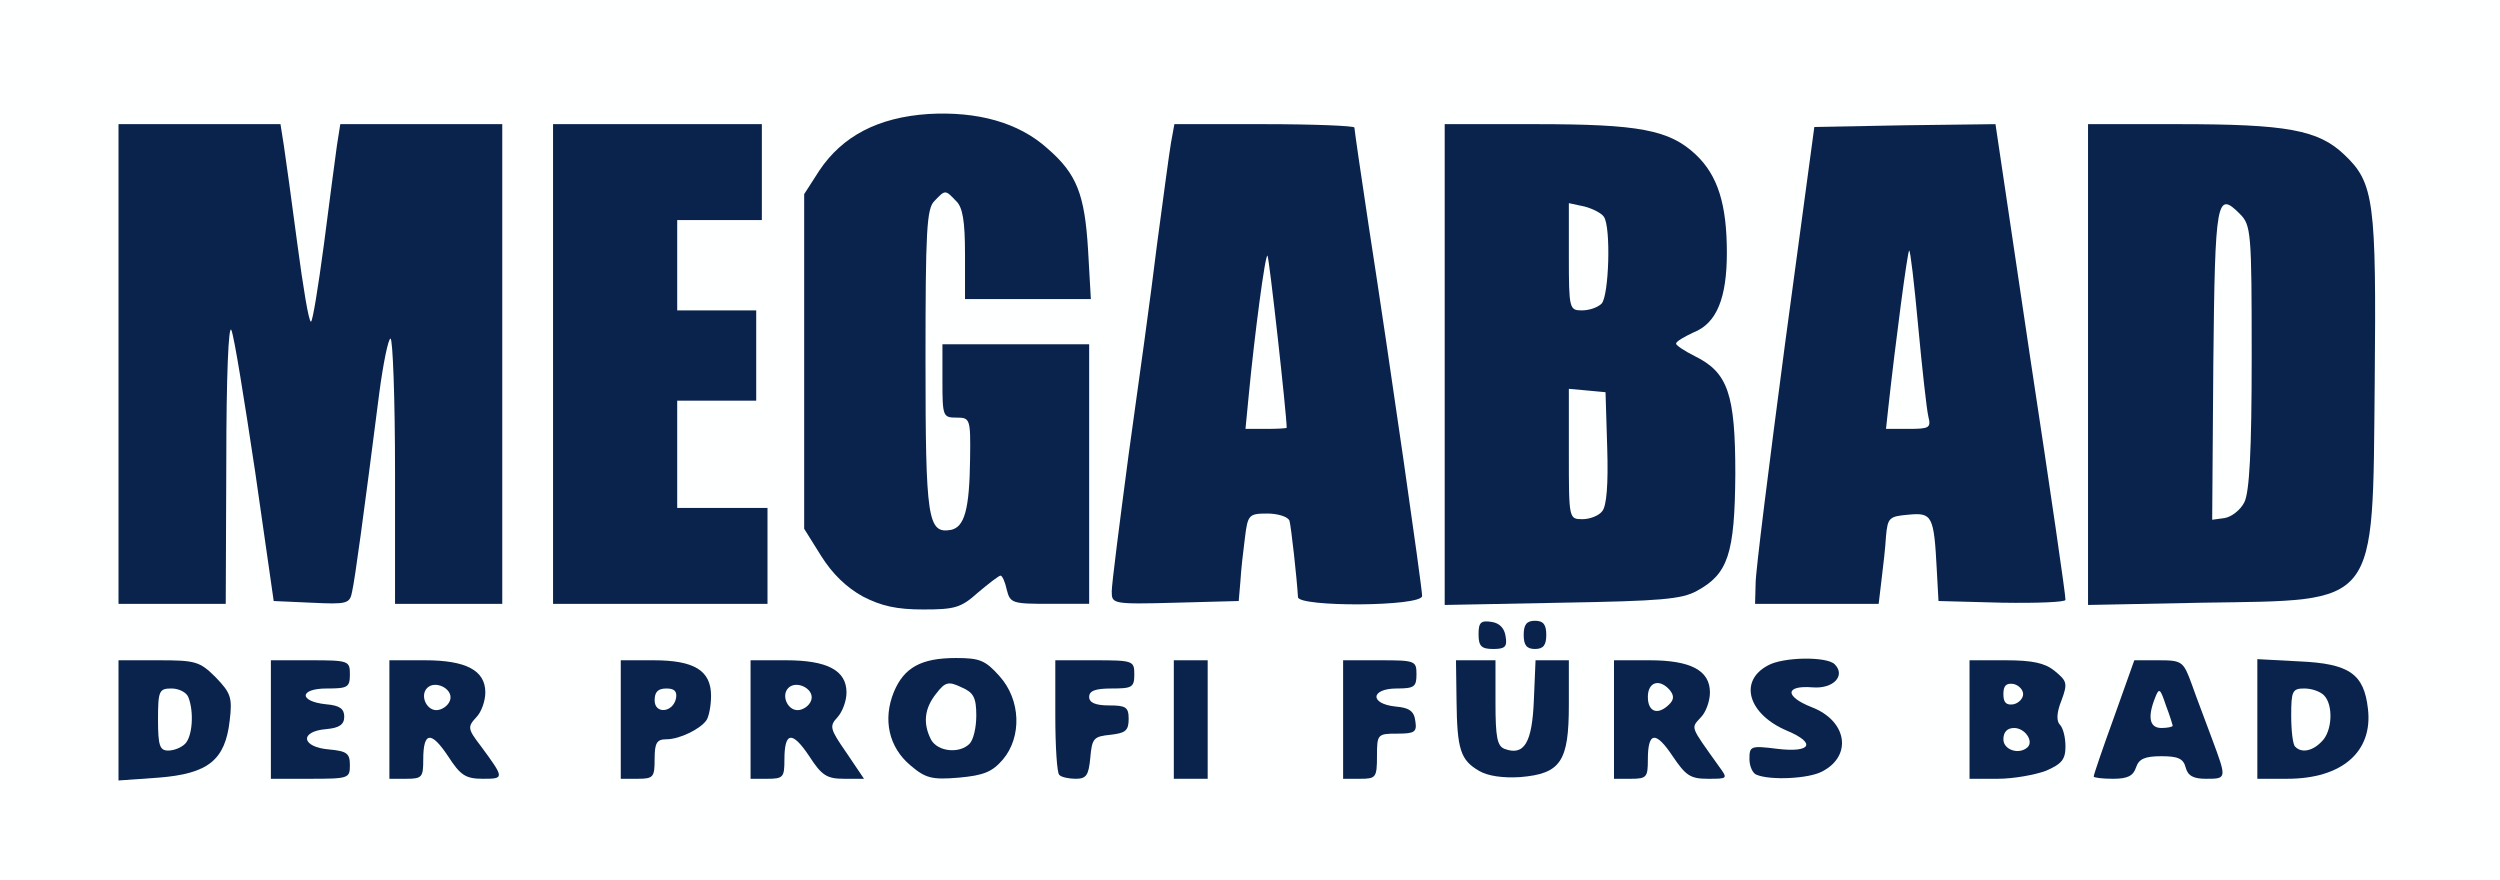
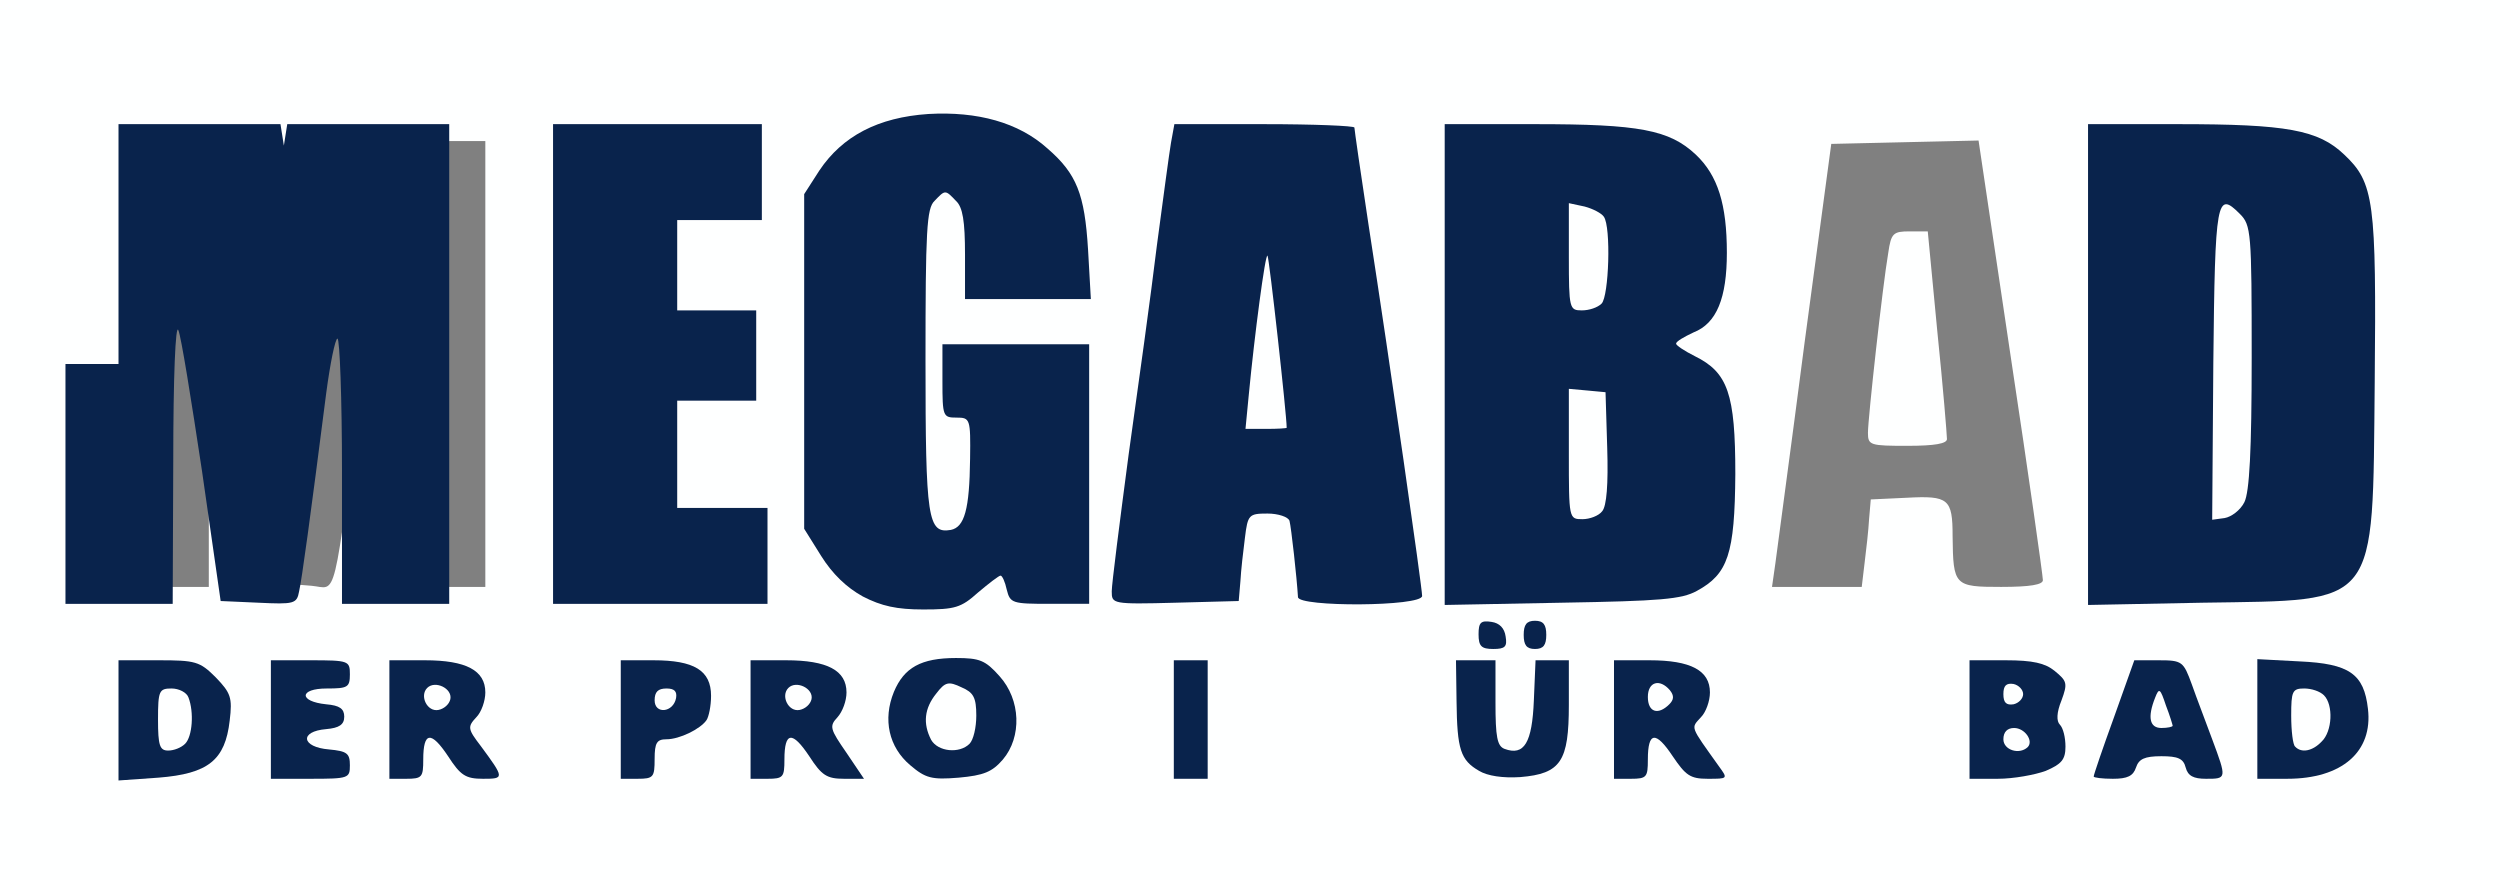
<svg xmlns="http://www.w3.org/2000/svg" version="1.0" width="443px" height="156px" viewBox="0 0 443 156" preserveAspectRatio="xMidYMid meet">
  <rect x="0" y="0" width="443" height="156" fill="#808080" stroke="none" />
  <g fill="#feffff">
    <path d="M0 78 l0 -78 221.5 0 221.5 0 0 78 0 78 -221.5 0 -221.5 0 0 -78z m24.7 45.8 c-0.2 -2.4 -0.4 -0.7 -0.4 3.7 0 4.4 0.2 6.3 0.4 4.3 0.2 -2.1 0.2 -5.7 0 -8z m237 -1.5 c-0.2 -1.6 -0.4 -0.5 -0.4 2.2 0 2.8 0.2 4 0.4 2.8 0.2 -1.3 0.2 -3.5 0 -5z m-91.4 -20.3 c4.6 -4 10.2 -4.2 11.1 -0.5 0.5 2.1 1.2 2.5 4.6 2.5 l4 0 0 -20 0 -20 -10 0 -10 0 0 3.5 c0 3.1 0.3 3.5 2.5 3.5 l2.5 0 -0.1 10.3 c-0.1 14.5 -0.4 15.1 -6.4 15.5 -3.8 0.3 -5.2 -0.1 -6.2 -1.4 -1 -1.4 -1.3 -8.9 -1.3 -31.5 0 -33 0 -32.9 6.5 -32.9 5.3 0 6.5 2 6.5 11.1 l0 7.9 8.1 0 8.2 0 -0.6 -6 c-0.8 -7.2 -2.4 -10.7 -7.1 -14.7 -10.4 -9.2 -26.9 -7.3 -34.4 3.9 l-2.7 4.2 0 26.6 0 26.7 3 4.8 c5.6 9.1 15.5 12 21.8 6.5z m-133.3 -23 l0 -25 3.5 0 c4.1 0 3.4 -2.5 7.7 27 l3.3 22.5 3.7 0.3 c4.6 0.4 3.7 4.2 9 -37 l1.2 -9.8 3.8 0 3.8 0 0 23.5 0 23.5 6.5 0 6.5 0 0 -39.5 0 -39.5 -11.4 0 -11.3 0 -0.6 3.8 c-0.3 2 -1.3 9.9 -2.3 17.5 l-1.7 13.7 -3.6 0 -3.6 0 -1.8 -13.7 c-1 -7.6 -2.1 -15.5 -2.4 -17.5 l-0.6 -3.8 -11.3 0 -11.4 0 0 39.5 0 39.5 6.5 0 6.5 0 0 -25z m96 19.5 l0 -5.5 -8 0 -8 0 0 -12.5 0 -12.5 7 0 7 0 0 -5 0 -5 -7 0 -7 0 0 -11 0 -11 7.5 0 7.5 0 0 -5.5 0 -5.5 -15.5 0 -15.5 0 0 39.5 0 39.5 16 0 16 0 0 -5.5z m83.8 1.5 c0.1 -1.9 0.5 -5.4 0.8 -7.8 l0.5 -4.3 6.7 0.3 6.7 0.3 0.9 7.8 0.8 7.7 7.4 0 c6.6 0 7.4 -0.2 7.4 -1.9 0 -1.9 -4.1 -30.7 -8.5 -59.3 -1.4 -9.2 -2.5 -16.9 -2.5 -17.2 0 -0.3 -5.8 -0.6 -13 -0.6 l-12.9 0 -0.6 3.3 c-0.3 1.7 -1.4 10 -2.5 18.2 -4.2 32.5 -7 53.1 -7.5 55.3 -0.6 2.3 -0.5 2.3 7.7 2 l8.3 -0.3 0.3 -3.5z m80.9 1.7 c5.1 -2.7 6.6 -6.8 6.7 -17.7 0.1 -10.9 -1.6 -15.2 -7.1 -17.9 -2.8 -1.4 -3.3 -2.1 -3.3 -5.2 0 -3.2 0.4 -3.8 3.1 -5 7.7 -3.1 7.9 -18.4 0.4 -25.5 -4.5 -4.2 -10 -5.4 -25.4 -5.4 l-13.1 0 0 39.6 0 39.6 17.8 -0.4 c14.4 -0.3 18.3 -0.7 20.9 -2.1z m32.7 -1.9 c0.3 -2.4 0.7 -5.9 0.8 -7.8 l0.3 -3.5 6.4 -0.3 c7.4 -0.4 8.1 0.2 8.1 6.8 0.1 8.8 0.3 9 8.6 9 5.2 0 7.4 -0.4 7.4 -1.2 0 -0.7 -2.5 -18.5 -5.7 -39.6 l-5.7 -38.3 -13.1 0.3 -13 0.3 -4.7 35 c-2.5 19.3 -4.9 36.9 -5.2 39.3 l-0.6 4.2 8 0 7.9 0 0.5 -4.2z m80.3 1.9 c6.4 -3.4 6.8 -5.3 7.1 -33.9 0.4 -28.9 -0.2 -32.5 -5.4 -37.4 -4.4 -4.2 -10.2 -5.4 -26.4 -5.4 l-13 0 0 39.6 0 39.6 17.3 -0.4 c13.9 -0.3 17.8 -0.7 20.4 -2.1z" />
    <path d="M218.3 69.3 c0.3 -5.4 1.1 -13.7 1.8 -18.5 l1.2 -8.8 3.3 0 c1.9 0 3.4 0.3 3.4 0.8 0 0.4 0.7 7 1.5 14.7 0.8 7.7 1.5 15.7 1.5 17.8 l0 3.7 -6.6 0 -6.7 0 0.6 -9.7z" />
    <path d="M275 80.5 l0 -14.6 6.3 0.3 6.2 0.3 0.3 12.9 c0.2 8.6 -0.1 13.3 -0.9 14.2 -0.7 0.9 -3.2 1.4 -6.5 1.4 l-5.4 0 0 -14.5z" />
    <path d="M275 45.4 l0 -12.7 5.7 0.6 c3.1 0.3 6 1.2 6.4 1.9 1.4 2.1 1.1 20.2 -0.3 21.6 -0.7 0.7 -3.6 1.2 -6.5 1.2 l-5.3 0 0 -12.6z" />
    <path d="M331 76.7 c0 -2.5 2.6 -26.1 3.6 -31.9 0.5 -3.5 0.9 -3.8 3.8 -3.8 l3.2 0 1.7 17.8 c1 9.7 1.7 18.3 1.7 19 0 0.8 -2.1 1.2 -7 1.2 -6.6 0 -7 -0.1 -7 -2.3z" />
    <path d="M389.2 64.3 l0.3 -30.8 4.2 -0.3 c3.2 -0.2 4.7 0.2 6.2 1.7 2 2 2.1 3.2 2.1 28.4 0 31 0 31.1 -7.8 31.5 l-5.2 0.3 0.2 -30.8z" />
  </g>
  <g fill="#09234c">
    <path d="M21 127.6 l0 -10.6 7.1 0 c6.5 0 7.3 0.2 10.1 3 2.7 2.8 3 3.6 2.5 7.7 -0.8 7 -3.8 9.4 -12.6 10.1 l-7.1 0.5 0 -10.7z m11.8 4.2 c1.3 -1.3 1.6 -5.6 0.6 -8.2 -0.3 -0.9 -1.7 -1.6 -3 -1.6 -2.2 0 -2.4 0.4 -2.4 5.5 0 4.6 0.3 5.5 1.8 5.5 1 0 2.3 -0.5 3 -1.2z" />
    <path d="M48 127.5 l0 -10.5 7 0 c6.8 0 7 0.1 7 2.5 0 2.3 -0.4 2.5 -4.1 2.5 -4.9 0 -5 2.3 -0.1 2.8 2.4 0.2 3.2 0.8 3.2 2.2 0 1.4 -0.9 2 -3.2 2.2 -4.8 0.4 -4.4 3.2 0.5 3.6 3.2 0.3 3.7 0.7 3.7 2.8 0 2.3 -0.2 2.4 -7 2.4 l-7 0 0 -10.5z" />
    <path d="M69 127.5 l0 -10.5 6.3 0 c7.3 0 10.7 1.8 10.7 5.7 0 1.5 -0.7 3.5 -1.6 4.4 -1.6 1.7 -1.5 2.1 0.8 5.1 4.2 5.7 4.2 5.8 0.4 5.8 -3.1 0 -4 -0.6 -6.2 -4 -3 -4.5 -4.4 -4.4 -4.4 0.6 0 3.1 -0.2 3.4 -3 3.4 l-3 0 0 -10.5z m10.8 -3.6 c0.4 -1.9 -2.7 -3.4 -4.1 -2 -1.4 1.4 0 4.3 2 3.9 1 -0.2 1.9 -1 2.1 -1.9z" />
    <path d="M110 127.5 l0 -10.5 5.8 0 c7.2 0 10.2 1.8 10.2 6.3 0 1.8 -0.4 3.7 -0.8 4.3 -1.1 1.6 -4.8 3.4 -7.1 3.4 -1.7 0 -2.1 0.6 -2.1 3.5 0 3.2 -0.2 3.5 -3 3.5 l-3 0 0 -10.5z m9.8 -3.8 c0.2 -1.2 -0.3 -1.7 -1.7 -1.7 -1.5 0 -2.1 0.6 -2.1 2.1 0 2.5 3.3 2.2 3.8 -0.4z" />
    <path d="M133 127.5 l0 -10.5 6.3 0 c7.3 0 10.7 1.8 10.7 5.7 0 1.5 -0.7 3.4 -1.6 4.4 -1.5 1.6 -1.3 2.1 1.6 6.3 l3.1 4.6 -3.5 0 c-3.1 0 -4 -0.6 -6.2 -4 -3 -4.5 -4.4 -4.4 -4.4 0.6 0 3.1 -0.2 3.4 -3 3.4 l-3 0 0 -10.5z m10.8 -3.6 c0.4 -1.9 -2.7 -3.4 -4.1 -2 -1.4 1.4 0 4.3 2 3.9 1 -0.2 1.9 -1 2.1 -1.9z" />
    <path d="M161.3 135.6 c-3.8 -3.2 -4.9 -8.1 -2.9 -13 1.8 -4.3 4.8 -6 11 -6 4.2 0 5.2 0.4 7.7 3.2 3.8 4.2 4 10.8 0.6 14.8 -1.9 2.2 -3.4 2.8 -7.8 3.2 -4.8 0.4 -5.9 0.1 -8.6 -2.2z m10.5 -3.8 c0.7 -0.7 1.2 -2.9 1.2 -5 0 -3.2 -0.5 -4.1 -2.6 -5 -2.3 -1.1 -2.9 -1 -4.5 1.1 -2.1 2.6 -2.4 5.3 -0.9 8.2 1.2 2.1 5 2.5 6.8 0.7z" />
-     <path d="M187.7 137.3 c-0.4 -0.3 -0.7 -5.1 -0.7 -10.5 l0 -9.8 7 0 c6.8 0 7 0.1 7 2.5 0 2.3 -0.4 2.5 -4 2.5 -2.9 0 -4 0.4 -4 1.5 0 1 1.1 1.5 3.5 1.5 3 0 3.5 0.3 3.5 2.4 0 2.1 -0.6 2.5 -3.2 2.8 -3 0.3 -3.3 0.6 -3.6 4.1 -0.3 3.1 -0.7 3.7 -2.6 3.7 -1.2 0 -2.6 -0.3 -2.9 -0.7z" />
    <path d="M208 127.5 l0 -10.5 3 0 3 0 0 10.5 0 10.5 -3 0 -3 0 0 -10.5z" />
-     <path d="M238 127.5 l0 -10.5 6.5 0 c6.3 0 6.5 0.1 6.5 2.5 0 2.2 -0.4 2.5 -3.5 2.5 -4.6 0 -4.9 2.7 -0.2 3.2 2.4 0.2 3.3 0.8 3.5 2.6 0.3 1.9 -0.1 2.2 -3.2 2.2 -3.5 0 -3.6 0.1 -3.6 4 0 3.8 -0.2 4 -3 4 l-3 0 0 -10.5z" />
    <path d="M262.1 136.6 c-3.3 -1.9 -3.9 -3.8 -4 -12.3 l-0.1 -7.3 3.5 0 3.5 0 0 7.5 c0 6.1 0.3 7.7 1.6 8.2 3.5 1.3 4.9 -1.1 5.2 -8.6 l0.3 -7.1 2.9 0 3 0 0 7.9 c0 10 -1.4 12.2 -8.6 12.8 -3.1 0.2 -5.8 -0.2 -7.3 -1.1z" />
    <path d="M286 127.5 l0 -10.5 6.3 0 c7.3 0 10.7 1.8 10.7 5.7 0 1.5 -0.7 3.5 -1.6 4.4 -1.8 2 -2 1.4 3.2 8.7 1.6 2.2 1.6 2.2 -2 2.2 -3.1 0 -3.9 -0.6 -6.2 -4 -3 -4.5 -4.4 -4.4 -4.4 0.6 0 3.1 -0.2 3.4 -3 3.4 l-3 0 0 -10.5z m9.8 -2.7 c0.8 -0.8 0.9 -1.5 0.1 -2.5 -1.8 -2.1 -3.9 -1.5 -3.9 1.2 0 2.7 1.8 3.3 3.8 1.3z" />
-     <path d="M311.3 137.3 c-0.7 -0.2 -1.3 -1.5 -1.3 -2.8 0 -2.3 0.2 -2.4 5 -1.8 5.9 0.7 6.9 -1 1.7 -3.2 -6.9 -2.9 -8.7 -8.8 -3.4 -11.6 2.7 -1.5 10.4 -1.6 11.8 -0.2 2 2 -0.2 4.4 -3.9 4.1 -4.9 -0.4 -5 1.6 -0.2 3.5 6.3 2.4 7.3 8.6 1.9 11.4 -2.4 1.3 -9.2 1.6 -11.6 0.6z" />
    <path d="M349 127.5 l0 -10.5 6.4 0 c4.8 0 7 0.5 8.7 1.9 2.2 1.8 2.3 2.2 1.2 5.2 -0.9 2.2 -0.9 3.7 -0.3 4.3 0.6 0.6 1 2.3 1 3.9 0 2.3 -0.7 3.1 -3.5 4.3 -1.9 0.7 -5.7 1.4 -8.5 1.4 l-5 0 0 -10.5z m10.3 4.9 c1.1 -1.1 -0.5 -3.4 -2.4 -3.4 -1.2 0 -1.9 0.7 -1.9 2 0 1.9 2.8 2.8 4.3 1.4z m-0.8 -9.4 c0 -0.8 -0.8 -1.6 -1.7 -1.8 -1.3 -0.2 -1.8 0.3 -1.8 1.8 0 1.5 0.5 2 1.8 1.8 0.9 -0.2 1.7 -1 1.7 -1.8z" />
    <path d="M371 137.6 c0 -0.3 1.6 -5 3.6 -10.5 l3.6 -10.1 4.3 0 c4.2 0 4.4 0.2 5.9 4.3 0.8 2.3 2.5 6.7 3.6 9.7 2.6 7 2.6 7 -1.1 7 -2.2 0 -3.2 -0.5 -3.6 -2 -0.4 -1.6 -1.4 -2 -4.3 -2 -3 0 -4 0.5 -4.5 2 -0.5 1.5 -1.5 2 -4.1 2 -1.9 0 -3.4 -0.2 -3.4 -0.4z m14 -9 c0 -0.1 -0.5 -1.8 -1.2 -3.6 -1 -3 -1.2 -3.2 -1.9 -1.4 -1.4 3.5 -1 5.4 1.1 5.4 1.1 0 2 -0.2 2 -0.4z" />
    <path d="M400 127.4 l0 -10.6 7.5 0.4 c8.8 0.4 11.4 2.2 12.1 8.4 0.9 7.6 -4.6 12.4 -14.3 12.4 l-5.3 0 0 -10.6z m11.4 4 c1.9 -1.8 2.1 -6.5 0.4 -8.2 -0.7 -0.7 -2.2 -1.2 -3.5 -1.2 -2.1 0 -2.3 0.5 -2.3 4.8 0 2.7 0.3 5.2 0.7 5.5 1.1 1.2 3.1 0.8 4.7 -0.9z" />
    <path d="M262 112.4 c0 -2.1 0.4 -2.5 2.3 -2.2 1.4 0.2 2.3 1.1 2.5 2.6 0.3 1.8 -0.1 2.2 -2.2 2.2 -2.1 0 -2.6 -0.5 -2.6 -2.6z" />
    <path d="M270 112.5 c0 -1.8 0.5 -2.5 2 -2.5 1.5 0 2 0.7 2 2.5 0 1.8 -0.5 2.5 -2 2.5 -1.5 0 -2 -0.7 -2 -2.5z" />
    <path d="M152.9 105.7 c-2.9 -1.6 -5.4 -4 -7.4 -7.2 l-3 -4.8 0 -29.7 0 -29.6 2.7 -4.2 c4.1 -6.1 10.4 -9.4 19.3 -10 8.7 -0.5 16 1.5 21.1 6.1 5.2 4.5 6.6 8.1 7.2 17.9 l0.5 8.8 -11.2 0 -11.1 0 0 -7.9 c0 -5.9 -0.4 -8.4 -1.6 -9.5 -1.9 -2 -1.9 -2 -3.8 0 -1.4 1.3 -1.6 5.3 -1.6 28.3 0 28.2 0.4 30.7 4.5 30 2.4 -0.5 3.3 -3.6 3.4 -12.6 0.1 -7.1 0 -7.3 -2.4 -7.3 -2.4 0 -2.5 -0.2 -2.5 -6.5 l0 -6.5 13 0 13 0 0 23 0 23 -7 0 c-6.6 0 -7 -0.1 -7.6 -2.5 -0.3 -1.4 -0.8 -2.5 -1.1 -2.5 -0.3 0 -2.1 1.4 -4 3 -3 2.7 -4.1 3 -9.7 3 -4.7 0 -7.4 -0.6 -10.7 -2.3z" />
-     <path d="M21 64.5 l0 -42.5 14.4 0 14.3 0 0.6 3.8 c0.3 2 1.4 9.9 2.4 17.5 1 7.5 2 13.7 2.4 13.7 0.3 0 1.3 -6.2 2.3 -13.7 1 -7.6 2 -15.5 2.3 -17.5 l0.6 -3.8 14.3 0 14.4 0 0 42.5 0 42.5 -9.5 0 -9.5 0 0 -23.5 c0 -12.9 -0.4 -23.5 -0.8 -23.5 -0.4 0 -1.3 4.4 -2 9.7 -2.8 21.9 -4.3 32.9 -4.8 35.1 -0.4 2.2 -0.9 2.3 -7.2 2 l-6.7 -0.3 -3.3 -23 c-1.9 -12.6 -3.7 -23.9 -4.2 -25 -0.5 -1.2 -0.9 8.2 -0.9 23.3 l-0.1 25.2 -9.5 0 -9.5 0 0 -42.5z" />
+     <path d="M21 64.5 l0 -42.5 14.4 0 14.3 0 0.6 3.8 l0.6 -3.8 14.3 0 14.4 0 0 42.5 0 42.5 -9.5 0 -9.5 0 0 -23.5 c0 -12.9 -0.4 -23.5 -0.8 -23.5 -0.4 0 -1.3 4.4 -2 9.7 -2.8 21.9 -4.3 32.9 -4.8 35.1 -0.4 2.2 -0.9 2.3 -7.2 2 l-6.7 -0.3 -3.3 -23 c-1.9 -12.6 -3.7 -23.9 -4.2 -25 -0.5 -1.2 -0.9 8.2 -0.9 23.3 l-0.1 25.2 -9.5 0 -9.5 0 0 -42.5z" />
    <path d="M98 64.5 l0 -42.5 18.5 0 18.5 0 0 8.5 0 8.5 -7.5 0 -7.5 0 0 8 0 8 7 0 7 0 0 8 0 8 -7 0 -7 0 0 9.5 0 9.5 8 0 8 0 0 8.5 0 8.5 -19 0 -19 0 0 -42.5z" />
    <path d="M197 104.8 c0 -1.3 1.4 -12.2 3 -24.3 1.7 -12.1 4 -28.7 5 -37 1.1 -8.2 2.2 -16.5 2.5 -18.2 l0.6 -3.3 15.9 0 c8.8 0 16 0.3 16 0.6 0 0.3 1.1 8 2.5 17.2 3.9 25.2 9.5 64.3 9.5 65.8 0 1.9 -22 2 -22 0.2 -0.2 -3.4 -1.2 -12.4 -1.5 -13.5 -0.2 -0.7 -2 -1.3 -3.9 -1.3 -3.3 0 -3.5 0.2 -4 4.3 -0.3 2.3 -0.7 5.8 -0.8 7.7 l-0.3 3.5 -11.2 0.3 c-11.2 0.3 -11.3 0.2 -11.3 -2z m31 -29 c0 -2.3 -3.1 -30.2 -3.4 -30.5 -0.4 -0.4 -2.3 14.1 -3.3 24.5 l-0.6 6.2 3.7 0 c2 0 3.6 -0.1 3.6 -0.2z" />
    <path d="M256 64.6 l0 -42.6 16.1 0 c18.4 0 23.7 1 28.4 5.4 3.9 3.7 5.5 8.8 5.5 17.4 0 8 -1.8 12.5 -5.9 14.1 -1.7 0.8 -3.1 1.6 -3.1 2 0 0.3 1.5 1.3 3.3 2.2 5.9 2.9 7.2 6.7 7.2 20.9 -0.1 14.2 -1.3 17.7 -6.8 20.7 -2.7 1.5 -6.5 1.8 -23.9 2.1 l-20.8 0.4 0 -42.6z m27.9 26 c0.8 -0.9 1.1 -4.8 0.9 -11.2 l-0.3 -9.9 -3.2 -0.3 -3.3 -0.3 0 11.5 c0 11.5 0 11.6 2.4 11.6 1.3 0 2.9 -0.6 3.5 -1.4z m-0.1 -36.8 c1.3 -1.3 1.7 -13.6 0.4 -15.4 -0.4 -0.6 -1.9 -1.4 -3.4 -1.8 l-2.8 -0.6 0 9.5 c0 9.2 0.1 9.5 2.3 9.5 1.3 0 2.8 -0.5 3.5 -1.2z" />
-     <path d="M311.1 103.3 c0 -2.1 2.4 -21.1 5.2 -42.3 l5.2 -38.5 16 -0.3 16.1 -0.2 6.2 41.7 c3.5 23 6.3 42.2 6.2 42.6 0 0.4 -5.1 0.6 -11.2 0.5 l-11.3 -0.3 -0.3 -5.5 c-0.5 -9.6 -0.8 -10.2 -5 -9.8 -3.4 0.3 -3.7 0.5 -4 3.8 -0.1 1.9 -0.5 5.4 -0.8 7.8 l-0.5 4.2 -11 0 -10.9 0 0.1 -3.7z m30.6 -29.5 c-0.3 -1.3 -1.1 -8.5 -1.8 -16 -0.7 -7.6 -1.4 -13.6 -1.6 -13.4 -0.3 0.2 -2.4 16.1 -3.7 27.9 l-0.4 3.7 4 0 c3.7 0 4 -0.2 3.5 -2.2z" />
    <path d="M370 64.6 l0 -42.6 16 0 c19.2 0 24.8 1 29.4 5.4 5.3 5 5.7 8.2 5.4 40.4 -0.4 40.2 0.9 38.5 -30.5 39 l-20.3 0.4 0 -42.6z m27.7 24.4 c0.9 -1.8 1.3 -9.1 1.3 -25.7 0 -22.2 -0.1 -23.4 -2.1 -25.4 -4.1 -4.1 -4.4 -2.8 -4.7 26.5 l-0.2 27.7 2.2 -0.3 c1.2 -0.2 2.8 -1.4 3.5 -2.8z" />
  </g>
</svg>